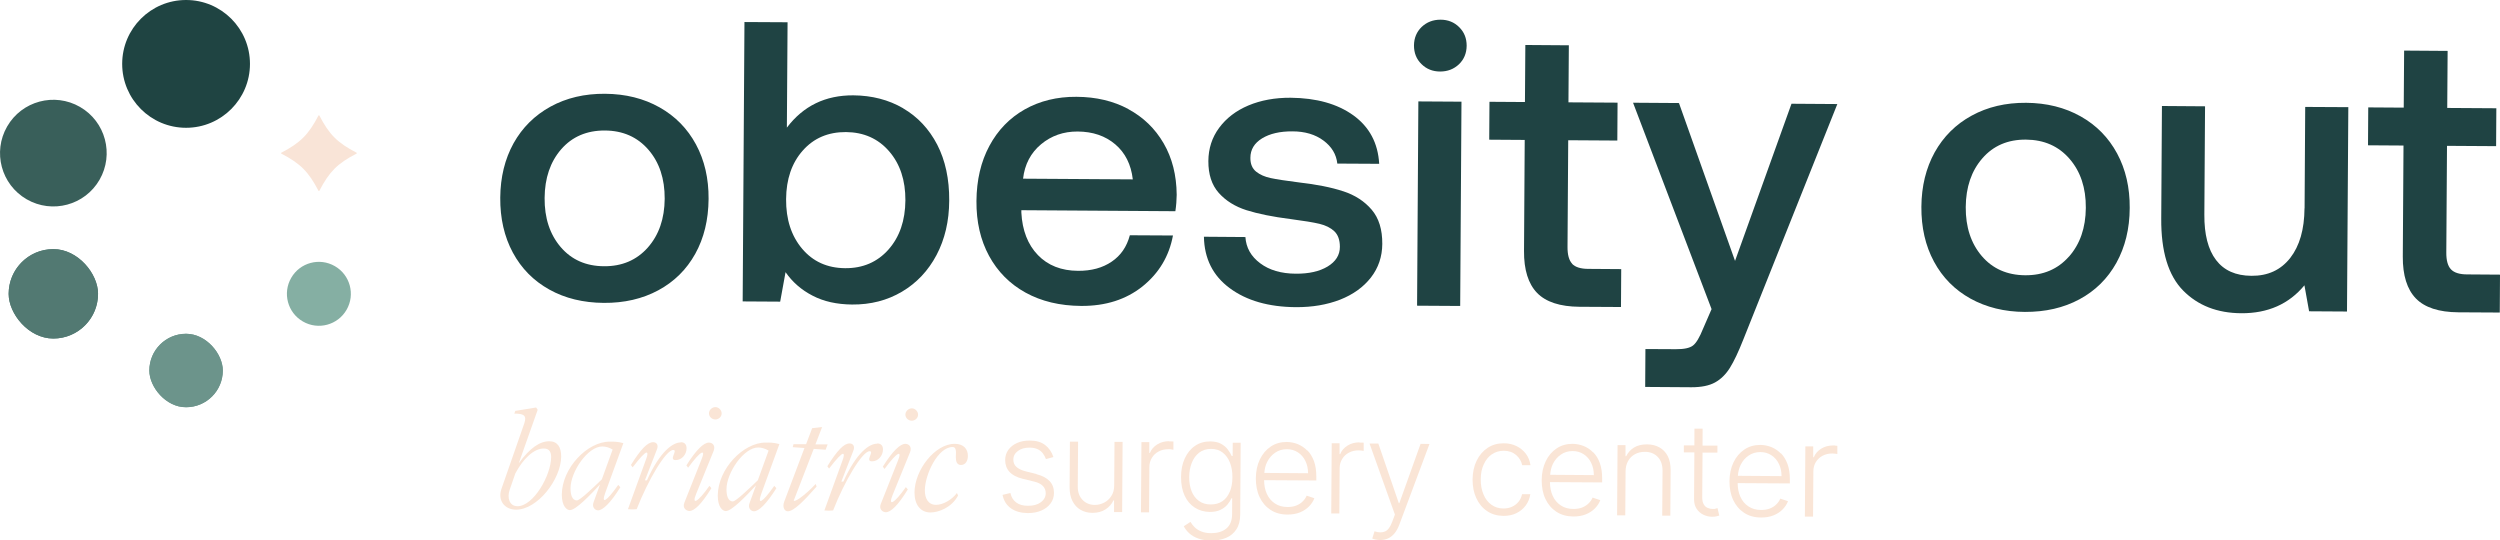
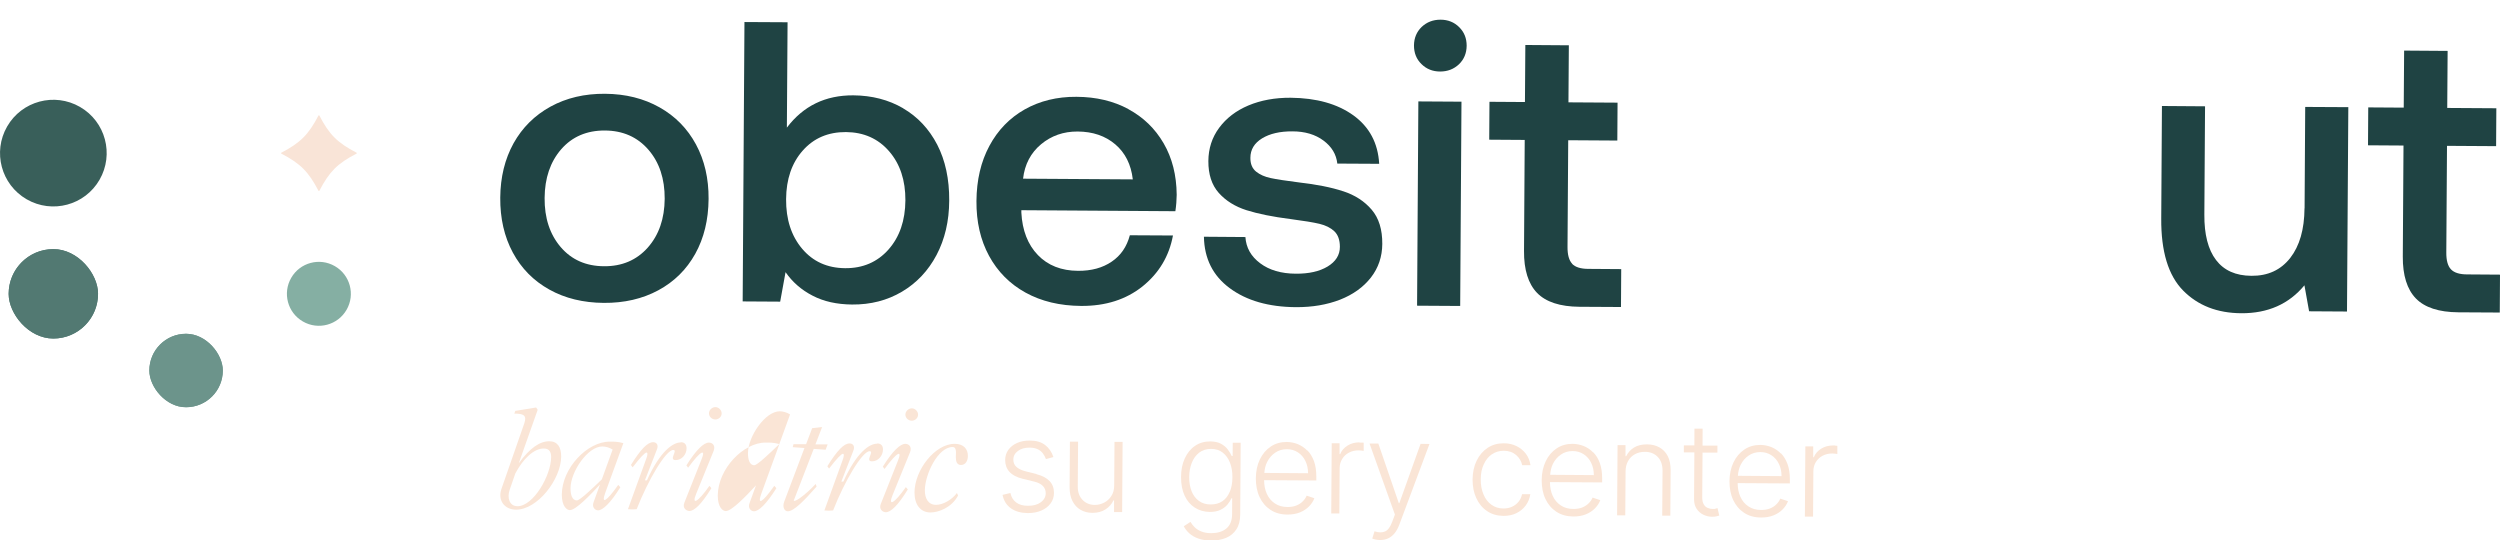
<svg xmlns="http://www.w3.org/2000/svg" id="Layer_2" viewBox="0 0 321.24 69.45">
  <defs>
    <style>.cls-1{clip-path:url(#clippath-1);}.cls-2{fill:#395f5a;}.cls-3{fill:#f9e4d7;}.cls-4{fill:#fae5d6;}.cls-5{clip-path:url(#clippath);}.cls-6{fill:#85afa3;}.cls-7{fill:#527972;}.cls-8{fill:#1f4442;}.cls-9{fill:#6c948b;}.cls-10{fill:#1f4343;}</style>
    <clipPath id="clippath">
      <rect class="cls-7" x="1.11" y="32.01" width="11.49" height="11.49" rx="5.75" ry="5.75" />
    </clipPath>
    <clipPath id="clippath-1">
      <rect class="cls-9" x="19.19" y="42.89" width="9.44" height="9.44" rx="4.72" ry="4.72" />
    </clipPath>
  </defs>
  <g id="Layer_1-2">
    <g>
      <path class="cls-4" d="M70.58,56.7c-1.2,0-2.47,.83-3.92,2.83l2.43-6.87-.2-.3-2.68,.44-.12,.35c1.16,0,1.64,.19,1.28,1.25l-2.95,8.46c-.48,1.43,.4,2.62,1.88,2.63,2.74,.02,5.79-3.88,5.81-6.83,0-1.22-.48-1.95-1.52-1.96m-4.12,8.34c-.99,0-1.35-1.05-.97-2.13l.72-2.08c1.01-1.9,2.4-3.21,3.66-3.2,.75,0,.94,.52,.94,1.11-.01,2.32-2.26,6.32-4.35,6.31" />
      <path class="cls-4" d="M80.1,56.94c-.82-.22-1.32-.19-1.75-.19-2.85-.02-6.14,3.37-6.16,6.81,0,1.49,.64,1.99,1.03,1.99,.77,0,2.59-1.91,3.88-3.3l-.82,2.26c-.26,.65,.17,1.06,.56,1.07,.61,0,1.6-.93,2.87-2.97l-.27-.3c-1.55,2.19-2.2,2.51-1.68,1.05l2.34-6.42Zm-2.76,4.65c-1.27,1.23-2.85,2.72-3.21,2.71-.65,0-.82-.81-.82-1.56,.01-2.14,2.22-5.38,4.09-5.37,.41,0,.93,.14,1.32,.4l-1.38,3.81Z" />
      <path class="cls-4" d="M87.47,56.85c-1.02,0-2.67,1.16-4.34,4.87h-.26s1.52-3.91,1.52-3.91c.28-.65-.03-.99-.47-.99-.71,0-1.58,.89-2.85,2.93l.22,.3c.97-1.27,1.59-1.9,1.78-1.9,.16,0,.18,.28-.06,.88l-2.32,6.4c.37,.04,.75,.04,1.12,0,1.46-3.75,3.75-7.61,4.7-7.61,.65,0-.64,1.3,.31,1.3,.79,0,1.4-.72,1.4-1.51,0-.43-.19-.79-.74-.79" />
      <path class="cls-4" d="M92.73,53.12c0-.43-.39-.81-.8-.81-.43,0-.83,.37-.83,.8,0,.45,.39,.79,.82,.79,.41,0,.81-.33,.81-.78" />
      <path class="cls-4" d="M91.09,56.87c-.65,0-1.62,.9-2.89,2.93l.22,.3c1.65-2.25,2.32-2.5,1.7-1.01l-2.18,5.5c-.28,.67,.23,1.06,.64,1.07,.65,0,1.58-.9,2.83-2.93l-.25-.3c-1.55,2.19-2.32,2.51-1.7,1.01l2.24-5.5c.26-.67-.13-1.06-.6-1.07" />
-       <path class="cls-4" d="M100.14,57.06c-.82-.22-1.32-.19-1.75-.19-2.85-.02-6.14,3.36-6.16,6.81,0,1.5,.63,1.99,1.03,1.99,.77,0,2.59-1.91,3.88-3.3l-.82,2.26c-.26,.65,.17,1.06,.56,1.07,.61,0,1.6-.93,2.88-2.97l-.27-.3c-1.55,2.2-2.2,2.51-1.68,1.05l2.34-6.42Zm-2.76,4.65c-1.27,1.23-2.85,2.72-3.21,2.72-.65,0-.82-.81-.82-1.56,.01-2.14,2.22-5.38,4.09-5.37,.41,0,.92,.15,1.32,.4l-1.38,3.81Z" />
+       <path class="cls-4" d="M100.14,57.06c-.82-.22-1.32-.19-1.75-.19-2.85-.02-6.14,3.36-6.16,6.81,0,1.5,.63,1.99,1.03,1.99,.77,0,2.59-1.91,3.88-3.3l-.82,2.26c-.26,.65,.17,1.06,.56,1.07,.61,0,1.6-.93,2.88-2.97l-.27-.3c-1.55,2.2-2.2,2.51-1.68,1.05l2.34-6.42Zc-1.27,1.23-2.85,2.72-3.21,2.72-.65,0-.82-.81-.82-1.56,.01-2.14,2.22-5.38,4.09-5.37,.41,0,.92,.15,1.32,.4l-1.38,3.81Z" />
      <path class="cls-4" d="M102.04,64.2l2.52-6.52,1.53,.11,.26-.69h-1.57s.86-2.23,.86-2.23l-1.28,.15-.78,2.06h-1.62s-.1,.38-.1,.38l1.51,.11-2.6,6.89c-.26,.67,.01,1.24,.46,1.24,.77,0,2.09-1.35,3.7-3.18l-.12-.33c-1.43,1.54-3.01,2.6-2.79,2.01" />
      <path class="cls-4" d="M112.71,57.01c-1.02,0-2.67,1.16-4.34,4.87h-.26s1.52-3.91,1.52-3.91c.28-.65-.03-.99-.47-.99-.71,0-1.58,.89-2.85,2.93l.22,.3c.97-1.27,1.59-1.9,1.78-1.9,.16,0,.17,.28-.06,.88l-2.32,6.4c.37,.04,.75,.04,1.12,0,1.46-3.75,3.75-7.61,4.69-7.61,.65,0-.64,1.3,.31,1.3,.79,0,1.4-.72,1.41-1.51,0-.43-.19-.79-.74-.79" />
      <path class="cls-4" d="M116.33,57.03c-.65,0-1.62,.9-2.89,2.93l.22,.3c1.65-2.25,2.32-2.5,1.7-1.01l-2.18,5.5c-.28,.67,.23,1.06,.64,1.07,.65,0,1.58-.89,2.83-2.93l-.25-.3c-1.55,2.2-2.32,2.51-1.7,1.01l2.24-5.5c.26-.67-.13-1.06-.6-1.07" />
      <path class="cls-4" d="M117.97,53.28c0-.43-.39-.81-.8-.81-.43,0-.83,.37-.83,.8,0,.45,.39,.79,.82,.79,.41,0,.81-.33,.81-.78" />
      <path class="cls-4" d="M122.7,57.03c-2.58-.02-5.18,3.39-5.19,6.25,0,1.61,.79,2.56,2.05,2.57,1.02,0,2.72-.61,3.55-2.18l-.15-.32c-.65,.88-1.8,1.52-2.68,1.52-1.04,0-1.45-.88-1.44-1.88,.01-2.01,1.67-5.56,3.57-5.55,.36,0,.49,.32,.41,1.28,0,.53,.11,1.02,.66,1.03,.57,0,.89-.52,.89-1.17,0-.89-.56-1.54-1.66-1.55" />
      <path class="cls-4" d="M133.21,60.92l-1.36-.34c-.56-.14-.97-.34-1.24-.58-.27-.24-.4-.56-.4-.94,0-.46,.2-.83,.6-1.12,.39-.29,.89-.43,1.5-.42,.41,0,.75,.07,1.02,.2,.28,.13,.5,.31,.67,.53,.17,.22,.3,.47,.4,.74l.96-.26c-.22-.65-.57-1.17-1.07-1.55-.49-.38-1.15-.57-1.98-.57-.61,0-1.15,.1-1.62,.31-.48,.21-.85,.51-1.12,.88-.27,.38-.41,.81-.41,1.31,0,.6,.18,1.11,.55,1.52,.37,.41,.95,.71,1.73,.9l1.47,.36c.5,.12,.86,.31,1.1,.56,.24,.25,.36,.56,.36,.92,0,.47-.21,.86-.63,1.17-.42,.31-.97,.46-1.67,.45-.62,0-1.12-.14-1.49-.42-.38-.28-.63-.68-.75-1.22l-1.01,.24c.15,.75,.52,1.33,1.08,1.73,.57,.4,1.29,.6,2.17,.61,.66,0,1.25-.11,1.75-.33,.5-.22,.9-.53,1.18-.92,.29-.39,.43-.85,.43-1.35,0-.6-.18-1.11-.56-1.51-.38-.4-.94-.7-1.7-.89" />
      <path class="cls-4" d="M143.17,62.35c0,.55-.12,1.02-.37,1.39-.24,.38-.56,.66-.93,.85-.38,.19-.77,.29-1.18,.29-.65,0-1.18-.22-1.59-.65s-.62-1-.61-1.7l.04-5.78h-1.05s-.04,5.84-.04,5.84c0,.71,.12,1.32,.37,1.8,.25,.49,.6,.87,1.04,1.12,.45,.26,.96,.39,1.53,.39,.66,0,1.22-.15,1.68-.45,.46-.3,.8-.69,1.01-1.15h.08v1.5s1.04,0,1.04,0l.06-9.02h-1.04s-.04,5.57-.04,5.57Z" />
-       <path class="cls-4" d="M150.24,56.69c-.57,0-1.08,.13-1.53,.41-.45,.28-.77,.64-.95,1.1h-.08v-1.39s-1.01,0-1.01,0l-.06,9.02h1.04s.04-5.82,.04-5.82c0-.45,.11-.84,.33-1.19,.21-.35,.5-.62,.87-.81,.36-.2,.78-.29,1.26-.29,.14,0,.26,0,.38,.03,.12,.01,.2,.03,.25,.04v-1.06c-.06,0-.15,0-.26-.01-.1,0-.2,0-.29,0" />
      <path class="cls-4" d="M158.38,58.59h-.11c-.12-.27-.29-.55-.51-.84-.22-.29-.51-.53-.87-.73-.36-.2-.82-.29-1.37-.3-.74,0-1.4,.18-1.96,.57-.57,.38-1,.92-1.32,1.61-.32,.69-.48,1.49-.48,2.41,0,.92,.15,1.71,.46,2.38,.31,.67,.75,1.18,1.31,1.54,.56,.36,1.2,.54,1.92,.55,.54,0,.99-.08,1.36-.26,.37-.18,.67-.4,.9-.67,.23-.27,.4-.54,.52-.82h.1s-.01,2.03-.01,2.03c0,.84-.26,1.46-.75,1.86-.49,.4-1.14,.59-1.94,.59-.51,0-.94-.08-1.29-.23-.35-.14-.63-.33-.85-.55-.22-.22-.39-.45-.52-.67l-.86,.56c.17,.34,.42,.65,.73,.93,.32,.28,.7,.5,1.17,.66,.46,.16,1,.24,1.61,.25,.71,0,1.35-.11,1.91-.34,.56-.23,1.01-.6,1.33-1.09,.33-.49,.49-1.12,.5-1.88l.06-9.26h-1.02s-.01,1.71-.01,1.71Zm-.37,4.62c-.22,.52-.54,.93-.95,1.2-.41,.28-.91,.41-1.49,.41-.6,0-1.1-.15-1.51-.45-.41-.3-.73-.71-.94-1.24-.21-.53-.32-1.14-.31-1.82,0-.68,.11-1.29,.33-1.84,.22-.55,.53-.98,.95-1.31,.42-.32,.93-.48,1.53-.48,.59,0,1.09,.16,1.5,.48,.4,.32,.72,.75,.93,1.3,.21,.55,.32,1.18,.31,1.88,0,.72-.12,1.35-.34,1.87" />
      <path class="cls-4" d="M167.98,57.9c-.36-.37-.77-.64-1.22-.83-.45-.18-.93-.27-1.41-.28-.78,0-1.47,.19-2.06,.59-.6,.4-1.06,.95-1.4,1.65-.34,.7-.51,1.51-.52,2.42,0,.91,.15,1.72,.48,2.42,.33,.7,.8,1.25,1.41,1.65,.61,.4,1.34,.6,2.18,.6,.6,0,1.14-.09,1.6-.28,.46-.19,.86-.45,1.17-.77,.31-.32,.54-.67,.68-1.05l-.99-.33c-.11,.27-.28,.52-.51,.74-.22,.23-.5,.4-.82,.53-.32,.13-.7,.19-1.12,.19-.63,0-1.17-.15-1.62-.45-.46-.3-.81-.71-1.05-1.25-.23-.5-.34-1.09-.35-1.75l6.71,.04v-.52c0-.76-.1-1.41-.3-1.97-.21-.55-.49-1.02-.85-1.38m-5.53,2.9c.04-.5,.14-.97,.36-1.4,.25-.5,.59-.9,1.03-1.2,.43-.3,.94-.45,1.51-.45,.54,0,1.01,.14,1.42,.41,.41,.27,.74,.64,.96,1.11,.23,.47,.34,.99,.34,1.57l-5.62-.04Z" />
      <path class="cls-4" d="M174.69,56.84c-.57,0-1.08,.13-1.53,.41-.45,.28-.77,.64-.95,1.1h-.08v-1.39s-1.01,0-1.01,0l-.06,9.02h1.04s.04-5.82,.04-5.82c0-.45,.11-.84,.33-1.19,.21-.35,.5-.62,.87-.81,.36-.2,.78-.29,1.26-.29,.14,0,.26,.01,.38,.03,.12,.02,.2,.03,.25,.04v-1.06c-.07,0-.15,0-.26-.01-.1,0-.2,0-.29,0" />
      <path class="cls-4" d="M179.82,64.65h-.08l-2.63-7.66h-1.13s3.26,9.13,3.26,9.13l-.34,.91c-.25,.68-.56,1.1-.93,1.26-.36,.16-.82,.16-1.35-.02l-.29,.93c.1,.05,.25,.09,.43,.13,.18,.04,.37,.06,.58,.06,.38,0,.72-.07,1.03-.21,.3-.14,.58-.36,.82-.65,.24-.29,.44-.65,.6-1.07l3.89-10.41-1.14-.02-2.73,7.62Z" />
      <path class="cls-4" d="M191.7,58.38c.45-.31,.96-.46,1.53-.46,.64,0,1.17,.19,1.59,.55,.41,.36,.67,.8,.78,1.31h1.06c-.08-.55-.27-1.05-.59-1.47-.32-.42-.72-.75-1.21-.99-.49-.24-1.03-.36-1.63-.36-.79,0-1.48,.19-2.08,.59-.6,.4-1.07,.95-1.41,1.65-.34,.7-.51,1.51-.52,2.41,0,.9,.15,1.7,.48,2.4,.32,.7,.78,1.26,1.38,1.66,.6,.41,1.3,.61,2.1,.62,.63,0,1.19-.11,1.67-.35,.49-.24,.89-.57,1.2-.99,.31-.42,.51-.91,.59-1.45h-1.06c-.08,.38-.24,.71-.46,.98-.23,.28-.51,.49-.84,.64-.33,.15-.7,.22-1.1,.22-.59,0-1.11-.17-1.55-.49-.44-.32-.78-.76-1.01-1.33-.24-.56-.36-1.21-.35-1.94,0-.73,.13-1.37,.39-1.92,.25-.55,.6-.98,1.04-1.29" />
      <path class="cls-4" d="M204.71,58.13c-.36-.37-.77-.64-1.22-.82-.45-.18-.93-.27-1.41-.28-.78,0-1.47,.19-2.06,.59-.6,.4-1.07,.95-1.4,1.65-.34,.71-.51,1.51-.52,2.42,0,.91,.15,1.72,.48,2.42,.33,.7,.8,1.25,1.41,1.65,.61,.4,1.34,.6,2.18,.61,.6,0,1.14-.09,1.61-.28,.46-.19,.86-.45,1.17-.77,.31-.32,.54-.67,.68-1.05l-.99-.33c-.11,.27-.28,.52-.51,.74-.22,.22-.5,.4-.82,.53-.32,.13-.7,.19-1.13,.19-.63,0-1.17-.15-1.62-.45-.46-.3-.81-.71-1.05-1.25-.23-.5-.34-1.09-.35-1.75l6.71,.04v-.52c0-.76-.1-1.41-.3-1.97s-.49-1.02-.85-1.39m-5.53,2.9c.04-.5,.14-.97,.35-1.4,.25-.5,.59-.9,1.03-1.2,.43-.3,.94-.45,1.51-.45,.54,0,1.01,.14,1.42,.41,.41,.27,.74,.64,.96,1.11,.23,.47,.34,.99,.34,1.57l-5.62-.04Z" />
      <path class="cls-4" d="M213.23,57.49c-.46-.26-.99-.39-1.6-.39-.66,0-1.22,.13-1.67,.41-.45,.28-.78,.65-1,1.11h-.09s0-1.42,0-1.42h-1.02s-.06,9.02-.06,9.02h1.05s.04-5.63,.04-5.63c0-.53,.11-.98,.33-1.36,.21-.38,.51-.67,.88-.87,.37-.2,.79-.3,1.27-.3,.69,0,1.24,.22,1.66,.66,.41,.43,.61,1.02,.61,1.76l-.04,5.78h1.04s.04-5.84,.04-5.84c0-.71-.12-1.32-.37-1.81-.25-.49-.61-.86-1.07-1.12" />
      <path class="cls-4" d="M220.43,65.38c-.1,.02-.22,.02-.35,.02-.24,0-.46-.05-.66-.14-.21-.09-.38-.24-.5-.46-.12-.21-.19-.51-.19-.88l.04-5.76h1.91s0-.9,0-.9h-1.91s.01-2.18,.01-2.18h-1.05s-.01,2.15-.01,2.15h-1.35s0,.9,0,.9h1.35s-.04,6.01-.04,6.01c0,.49,.11,.91,.33,1.24,.23,.34,.51,.59,.87,.76,.35,.17,.72,.26,1.11,.26,.22,0,.4-.01,.55-.05,.15-.03,.27-.07,.38-.1l-.22-.95c-.08,.02-.16,.04-.26,.05" />
      <path class="cls-4" d="M228.84,58.28c-.36-.37-.77-.64-1.22-.83-.45-.18-.93-.27-1.41-.28-.78,0-1.47,.19-2.06,.59s-1.07,.95-1.4,1.65c-.34,.7-.51,1.51-.52,2.42,0,.91,.15,1.72,.48,2.42,.33,.7,.8,1.25,1.41,1.65,.61,.4,1.34,.6,2.18,.6,.6,0,1.14-.09,1.6-.28,.47-.19,.86-.45,1.17-.77,.31-.32,.54-.67,.68-1.05l-.99-.33c-.11,.27-.28,.52-.51,.74-.22,.23-.5,.4-.82,.53-.32,.13-.7,.19-1.13,.19-.63,0-1.17-.15-1.62-.45-.46-.3-.81-.71-1.05-1.25-.23-.5-.34-1.09-.35-1.75l6.71,.04v-.52c0-.76-.1-1.41-.3-1.97-.21-.56-.49-1.02-.85-1.39m-5.53,2.9c.04-.5,.14-.97,.35-1.4,.25-.5,.59-.9,1.03-1.2,.43-.3,.94-.45,1.51-.45,.54,0,1.01,.14,1.42,.41,.41,.27,.74,.64,.96,1.11,.23,.46,.34,.99,.34,1.57l-5.62-.04Z" />
      <path class="cls-4" d="M235.84,57.24c-.1,0-.2,0-.29,0-.57,0-1.08,.13-1.53,.41-.45,.28-.76,.64-.95,1.1h-.08v-1.39s-1.01,0-1.01,0l-.06,9.02h1.05s.04-5.82,.04-5.82c0-.45,.11-.85,.32-1.19,.22-.35,.51-.62,.87-.81,.37-.2,.79-.29,1.26-.29,.14,0,.27,.01,.38,.03,.12,.02,.2,.03,.25,.04v-1.06c-.07,0-.15,0-.26-.01" />
      <path class="cls-10" d="M84.74,13.79c-2.03-1.14-4.35-1.72-6.99-1.74-2.63-.02-4.97,.53-7.01,1.65-2.04,1.12-3.62,2.69-4.75,4.71-1.12,2.03-1.69,4.36-1.71,6.99-.02,2.66,.52,5.02,1.62,7.06,1.1,2.04,2.66,3.62,4.69,4.75,2.03,1.13,4.36,1.69,6.99,1.71,2.63,.02,4.97-.52,7.01-1.62,2.04-1.1,3.62-2.66,4.75-4.69,1.12-2.02,1.69-4.37,1.71-7.04,.02-2.63-.52-4.97-1.62-7.01-1.1-2.04-2.66-3.63-4.69-4.77m-1.5,18.02c-1.43,1.61-3.31,2.42-5.63,2.4-2.32-.01-4.18-.84-5.57-2.47-1.39-1.63-2.08-3.73-2.06-6.3,.02-2.56,.73-4.65,2.14-6.27,1.41-1.61,3.28-2.41,5.6-2.4,2.32,.01,4.19,.84,5.6,2.47,1.41,1.63,2.1,3.73,2.09,6.3-.02,2.56-.74,4.65-2.17,6.27" />
      <path class="cls-10" d="M116.05,13.91c-1.87-1.09-4.01-1.64-6.4-1.66-3.59-.02-6.43,1.36-8.54,4.15l.09-13.54-5.54-.03-.23,35.9,4.82,.03,.69-3.79c.88,1.27,2.03,2.28,3.47,3.02,1.43,.75,3.12,1.12,5.07,1.14,2.39,.02,4.53-.53,6.42-1.65,1.89-1.12,3.37-2.69,4.44-4.71,1.07-2.03,1.62-4.36,1.63-6.99,.02-2.77-.5-5.17-1.54-7.19-1.05-2.02-2.51-3.58-4.38-4.67m-1.88,18.14c-1.43,1.61-3.29,2.42-5.58,2.4-2.29-.02-4.13-.85-5.52-2.5-1.39-1.65-2.08-3.77-2.06-6.37,.02-2.57,.73-4.65,2.14-6.24,1.41-1.6,3.26-2.39,5.55-2.38,2.29,.02,4.14,.84,5.55,2.47,1.41,1.63,2.1,3.73,2.09,6.3-.02,2.6-.74,4.7-2.17,6.32" />
      <path class="cls-10" d="M145,14.02c-1.93-1.04-4.15-1.57-6.68-1.58-2.5-.02-4.71,.53-6.65,1.62-1.94,1.1-3.45,2.66-4.54,4.69-1.09,2.03-1.64,4.39-1.66,7.09-.02,2.67,.52,5.01,1.62,7.04,1.1,2.02,2.66,3.6,4.69,4.72,2.03,1.12,4.41,1.69,7.14,1.71,3.15,.02,5.77-.82,7.89-2.51,2.11-1.7,3.42-3.88,3.91-6.54l-5.54-.03c-.39,1.47-1.16,2.6-2.33,3.39-1.17,.8-2.61,1.19-4.32,1.18-2.15-.01-3.88-.69-5.17-2.03-1.29-1.34-2-3.16-2.12-5.45v-.31s19.79,.13,19.79,.13c.11-.72,.16-1.42,.17-2.1-.02-2.53-.58-4.74-1.68-6.63-1.1-1.89-2.61-3.35-4.54-4.39m-13.52,8.94c.21-1.84,.99-3.32,2.31-4.42,1.32-1.1,2.89-1.65,4.7-1.64,1.95,.01,3.56,.56,4.84,1.65,1.27,1.08,2.03,2.58,2.25,4.5l-14.1-.09Z" />
      <path class="cls-10" d="M172.6,24.58c-1.53-.51-3.43-.88-5.69-1.14-1.67-.21-2.89-.4-3.64-.56-.75-.16-1.37-.43-1.87-.83-.49-.4-.74-.99-.73-1.77,0-1.06,.51-1.89,1.5-2.5,1-.61,2.3-.91,3.9-.9,1.61,0,2.94,.4,3.99,1.18,1.05,.78,1.65,1.76,1.78,2.96l5.38,.03c-.15-2.67-1.26-4.74-3.32-6.23-2.06-1.48-4.75-2.23-8.06-2.26-2.02-.01-3.82,.32-5.42,.99-1.59,.67-2.84,1.63-3.76,2.87-.92,1.24-1.38,2.67-1.39,4.27-.01,1.71,.43,3.07,1.33,4.09,.9,1.01,2.09,1.76,3.57,2.23,1.49,.47,3.37,.85,5.66,1.14,1.67,.22,2.91,.42,3.71,.61,.8,.19,1.44,.51,1.92,.96,.47,.45,.71,1.12,.71,2,0,1.06-.54,1.9-1.58,2.53-1.05,.63-2.41,.93-4.08,.92-1.88-.01-3.41-.46-4.58-1.34-1.18-.88-1.81-2-1.9-3.37l-5.33-.04c.05,2.8,1.15,5.01,3.32,6.61,2.16,1.6,5,2.42,8.52,2.44,2.09,.01,3.97-.31,5.65-.96,1.68-.66,3-1.61,3.97-2.85,.96-1.24,1.45-2.68,1.46-4.32,.01-1.85-.44-3.31-1.36-4.39-.92-1.08-2.14-1.88-3.68-2.38" />
      <rect class="cls-10" x="171.82" y="23.4" width="26.25" height="5.54" transform="translate(157.61 210.95) rotate(-89.64)" />
      <path class="cls-10" d="M185.1,2.53c-.96,0-1.76,.31-2.42,.93-.65,.63-.98,1.42-.99,2.38,0,.96,.31,1.76,.96,2.39,.64,.64,1.45,.96,2.4,.96,.96,0,1.76-.31,2.42-.93,.65-.63,.98-1.42,.99-2.38,0-.96-.31-1.75-.96-2.39-.64-.64-1.45-.96-2.4-.96" />
      <path class="cls-10" d="M202.02,33.89c-.41-.43-.61-1.16-.6-2.18l.09-13.69,6.31,.04,.03-4.87-6.31-.04,.05-7.33-5.59-.04-.05,7.33-4.56-.03-.03,4.87,4.56,.03-.09,14.26c-.02,2.43,.55,4.23,1.68,5.4,1.14,1.17,2.96,1.76,5.45,1.78l5.33,.03,.03-4.87-4.21-.03c-.99,0-1.69-.22-2.1-.65" />
-       <path class="cls-10" d="M222.95,33.54l-7.21-20.3-5.9-.04,10.09,26.52-1.09,2.51c-.45,1.12-.88,1.85-1.3,2.17-.41,.32-1.15,.48-2.21,.47l-3.9-.02-.03,4.87,5.95,.04c1.26,0,2.27-.2,3.03-.62,.76-.42,1.39-1.05,1.91-1.88,.52-.84,1.09-2.04,1.71-3.61l12.09-30.28-5.89-.04-7.26,20.21Z" />
-       <path class="cls-10" d="M267.35,14.95c-2.03-1.14-4.36-1.72-6.99-1.74-2.63-.02-4.97,.53-7.01,1.65-2.04,1.11-3.62,2.69-4.75,4.71-1.12,2.03-1.69,4.36-1.71,6.99-.02,2.67,.52,5.02,1.62,7.06,1.1,2.04,2.66,3.62,4.69,4.75,2.03,1.12,4.36,1.7,6.99,1.71,2.63,.01,4.97-.52,7.01-1.62,2.04-1.1,3.62-2.66,4.75-4.69,1.12-2.03,1.7-4.37,1.71-7.04,.02-2.63-.52-4.97-1.62-7.01-1.1-2.04-2.66-3.63-4.69-4.77m-1.5,18.02c-1.43,1.62-3.31,2.42-5.63,2.4-2.32-.02-4.18-.84-5.57-2.47-1.39-1.63-2.08-3.73-2.06-6.29,.02-2.57,.73-4.65,2.14-6.27,1.41-1.62,3.28-2.42,5.6-2.4,2.33,.02,4.19,.84,5.6,2.47,1.41,1.63,2.11,3.73,2.09,6.3-.02,2.56-.74,4.65-2.17,6.27" />
      <path class="cls-10" d="M296.12,26.77c-.02,2.7-.63,4.83-1.83,6.37-1.21,1.55-2.87,2.32-4.99,2.3-2.02-.01-3.53-.69-4.55-2.03-1.02-1.34-1.52-3.29-1.5-5.85l.09-13.9-5.54-.04-.09,14.46c-.03,4.24,.91,7.32,2.81,9.25,1.9,1.93,4.39,2.9,7.47,2.92,3.42,.02,6.13-1.18,8.12-3.59l.6,3.34,4.87,.03,.17-26.26-5.54-.03-.08,13.02Z" />
      <path class="cls-10" d="M314.94,34.61c-.41-.43-.61-1.16-.6-2.18l.09-13.69,6.31,.04,.03-4.87-6.31-.04,.05-7.33-5.59-.04-.05,7.33-4.56-.03-.03,4.87,4.56,.03-.09,14.25c-.02,2.43,.55,4.23,1.68,5.4,1.14,1.17,2.95,1.76,5.45,1.78l5.33,.03,.03-4.87-4.21-.03c-.99,0-1.69-.22-2.1-.66" />
-       <path class="cls-8" d="M32.12,8.21c0,4.53-3.68,8.21-8.21,8.21s-8.21-3.67-8.21-8.21S19.38,0,23.91,0s8.21,3.67,8.21,8.21" />
      <path class="cls-2" d="M10.28,13.74c3.28,1.89,4.4,6.08,2.51,9.36-1.89,3.28-6.08,4.4-9.36,2.51C.15,23.72-.97,19.53,.92,16.25c1.89-3.28,6.08-4.4,9.36-2.51" />
      <g>
        <rect class="cls-7" x="1.11" y="32.01" width="11.49" height="11.49" rx="5.75" ry="5.75" />
        <g class="cls-5">
          <path class="cls-7" d="M3.98,32.78c2.75-1.59,6.26-.64,7.85,2.1,1.59,2.75,.64,6.26-2.1,7.85-2.75,1.59-6.26,.64-7.85-2.1-1.59-2.75-.64-6.26,2.1-7.85" />
        </g>
      </g>
      <g>
        <rect class="cls-9" x="19.19" y="42.89" width="9.44" height="9.44" rx="4.72" ry="4.72" />
        <g class="cls-1">
          <path class="cls-9" d="M19.19,47.6c0-2.61,2.11-4.72,4.72-4.72s4.72,2.11,4.72,4.72-2.11,4.72-4.72,4.72-4.72-2.11-4.72-4.72" />
        </g>
      </g>
      <path class="cls-6" d="M38.92,41.31c-1.96-1.13-2.64-3.64-1.5-5.61,1.13-1.96,3.64-2.64,5.61-1.5,1.96,1.13,2.64,3.64,1.5,5.61-1.13,1.96-3.64,2.64-5.61,1.5" />
      <path class="cls-3" d="M45.81,19.62c-2.44-1.27-3.51-2.33-4.77-4.77-.03-.05-.1-.05-.12,0-1.27,2.44-2.33,3.5-4.77,4.77-.05,.03-.05,.1,0,.12,2.44,1.27,3.5,2.33,4.77,4.77,.03,.05,.1,.05,.12,0,1.27-2.45,2.33-3.51,4.77-4.77,.05-.03,.05-.1,0-.12" />
    </g>
  </g>
</svg>